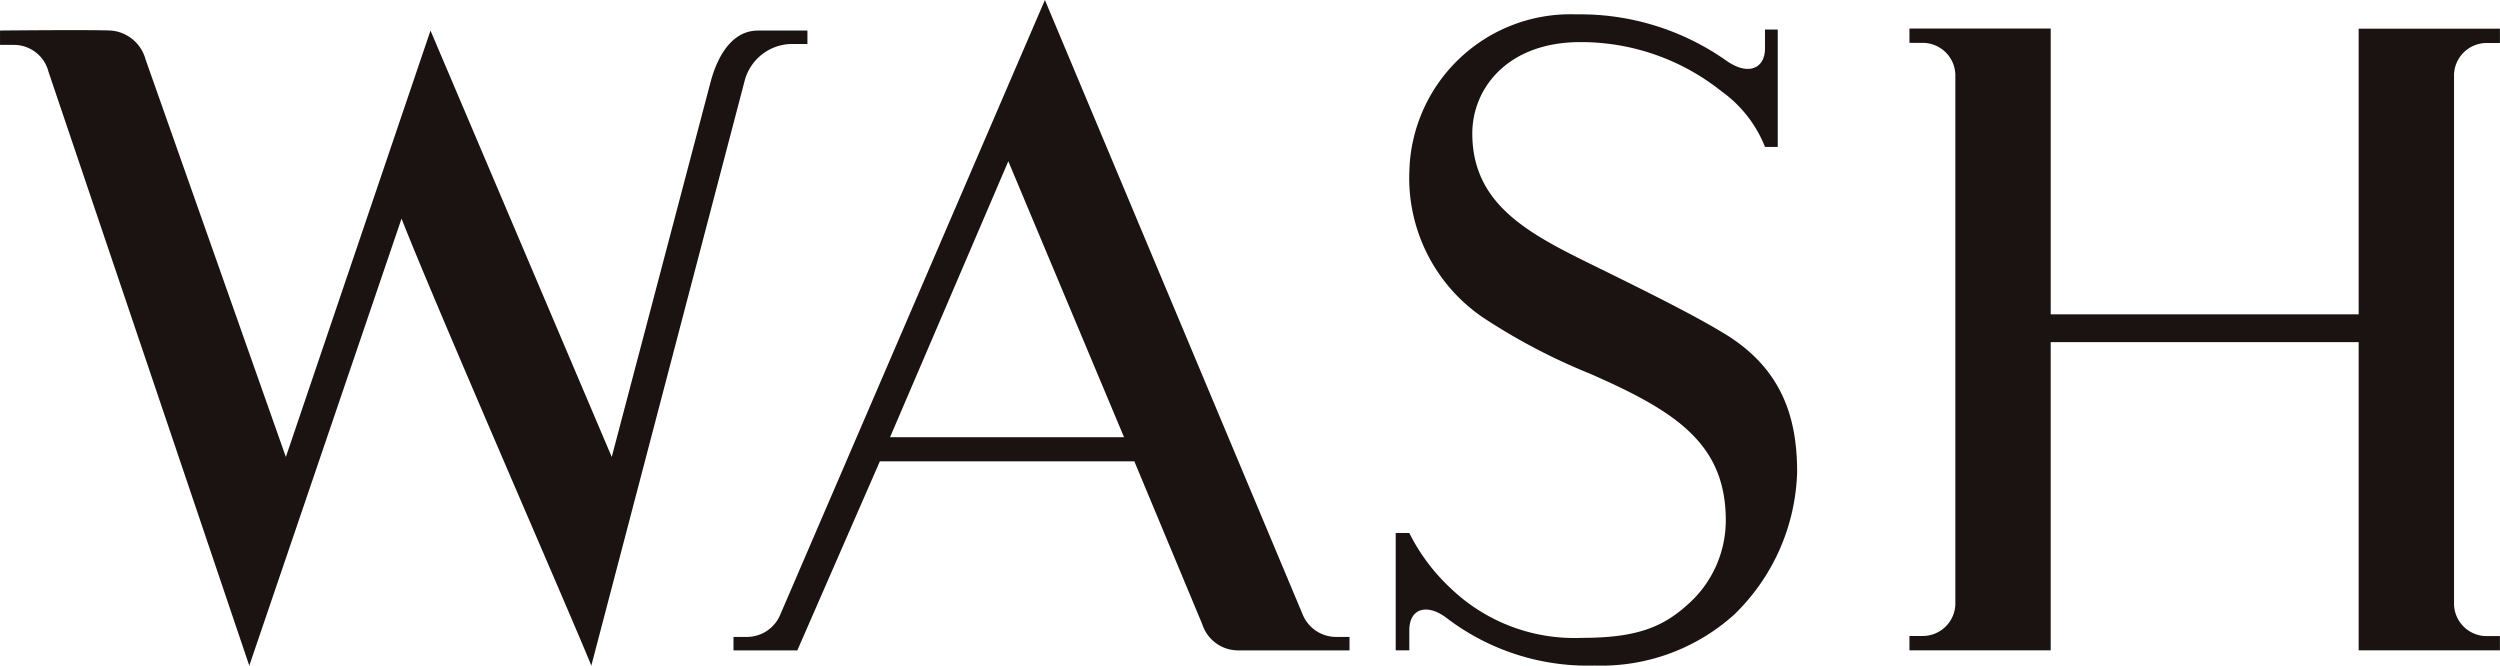
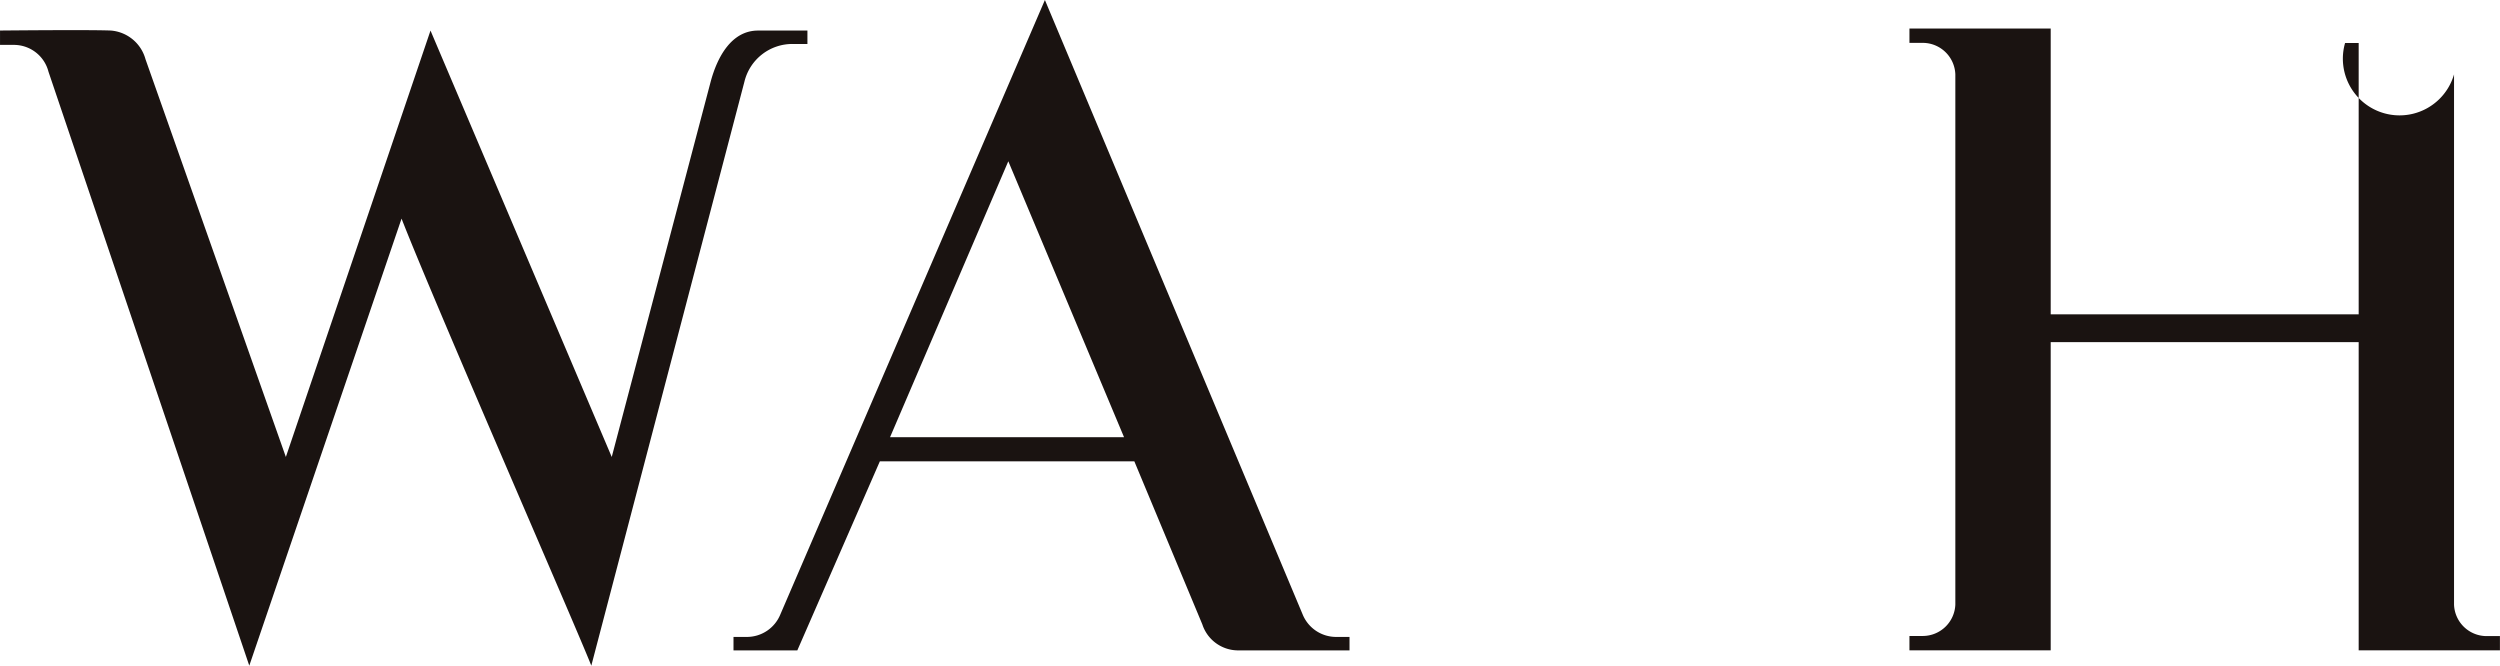
<svg xmlns="http://www.w3.org/2000/svg" width="147.073" height="39.158" viewBox="0 0 147.073 39.158">
  <g id="WASH" transform="translate(-1107.284 -1227.266)">
    <path id="Path_74" data-name="Path 74" d="M1403.737,1254.5v.791h-.852a2.9,2.9,0,0,0-2.853,2.213l-9.009,34.361c-.8-2.056-9.21-21.292-11.163-26.3l-8.958,26.3-11.812-34.94a2.1,2.1,0,0,0-2.052-1.58h-.8v-.845s5.254-.053,6.506,0a2.3,2.3,0,0,1,2.052,1.687l8.258,23.4,8.509-25.085,10.662,25.085,5.807-22.028c.4-1.528,1.252-3.057,2.8-3.057Z" transform="translate(-248.953 -25.438)" fill="#1a1311" />
    <path id="Path_75" data-name="Path 75" d="M1415.06,1291.017v.791h-6.607a2.216,2.216,0,0,1-2.052-1.529l-4-9.592H1387.43l-4.855,11.121h-3.755v-.791h.8a2.126,2.126,0,0,0,1.953-1.316l15.567-36.154,15.166,36.154a2.127,2.127,0,0,0,1.953,1.316Zm-13.265-11.751-6.808-16.232-6.957,16.232Z" transform="translate(-228.385 -26.281)" fill="#1a1311" />
-     <path id="Path_76" data-name="Path 76" d="M1422.828,1280.919a12.139,12.139,0,0,1-3.7,8.379,11.672,11.672,0,0,1-8.209,3,13.661,13.661,0,0,1-8.707-2.794c-1.1-.843-2.2-.633-2.2.738v1.16h-.8v-6.9h.8a11.442,11.442,0,0,0,2.452,3.267,10.506,10.506,0,0,0,7.71,2.9c3.1,0,4.7-.581,6.206-1.951a6.6,6.6,0,0,0,2.251-4.953c0-4.532-2.952-6.43-8.008-8.644a35.773,35.773,0,0,1-6.308-3.319,9.929,9.929,0,0,1-4.3-8.591,9.477,9.477,0,0,1,9.81-9.221,14.921,14.921,0,0,1,8.86,2.74c1.3.9,2.253.423,2.253-.738v-1.108h.749v6.906h-.749a7.325,7.325,0,0,0-2.553-3.268,13.243,13.243,0,0,0-8.31-2.9c-4.3,0-6.357,2.74-6.357,5.375,0,4.532,3.906,6.166,8.059,8.22,3,1.477,5.155,2.583,6.556,3.426C1421.977,1274.751,1422.828,1277.757,1422.828,1280.919Z" transform="translate(-209.82 -25.879)" fill="#1a1311" />
-     <path id="Path_77" data-name="Path 77" d="M1447.061,1257.118v31.2a1.921,1.921,0,0,0,1.9,1.846h.8V1291h-8.31v-18.13h-18.118V1291h-8.31v-.843h.8a1.922,1.922,0,0,0,1.9-1.846v-31.2a1.922,1.922,0,0,0-1.9-1.846h-.8v-.843h8.31v16.811h18.118V1254.43h8.31v.843h-.8A1.921,1.921,0,0,0,1447.061,1257.118Z" transform="translate(-195.408 -25.477)" fill="#1a1311" />
+     <path id="Path_77" data-name="Path 77" d="M1447.061,1257.118v31.2a1.921,1.921,0,0,0,1.9,1.846h.8V1291h-8.31v-18.13h-18.118V1291h-8.31v-.843h.8a1.922,1.922,0,0,0,1.9-1.846v-31.2a1.922,1.922,0,0,0-1.9-1.846h-.8v-.843h8.31v16.811h18.118V1254.43v.843h-.8A1.921,1.921,0,0,0,1447.061,1257.118Z" transform="translate(-195.408 -25.477)" fill="#1a1311" />
  </g>
</svg>